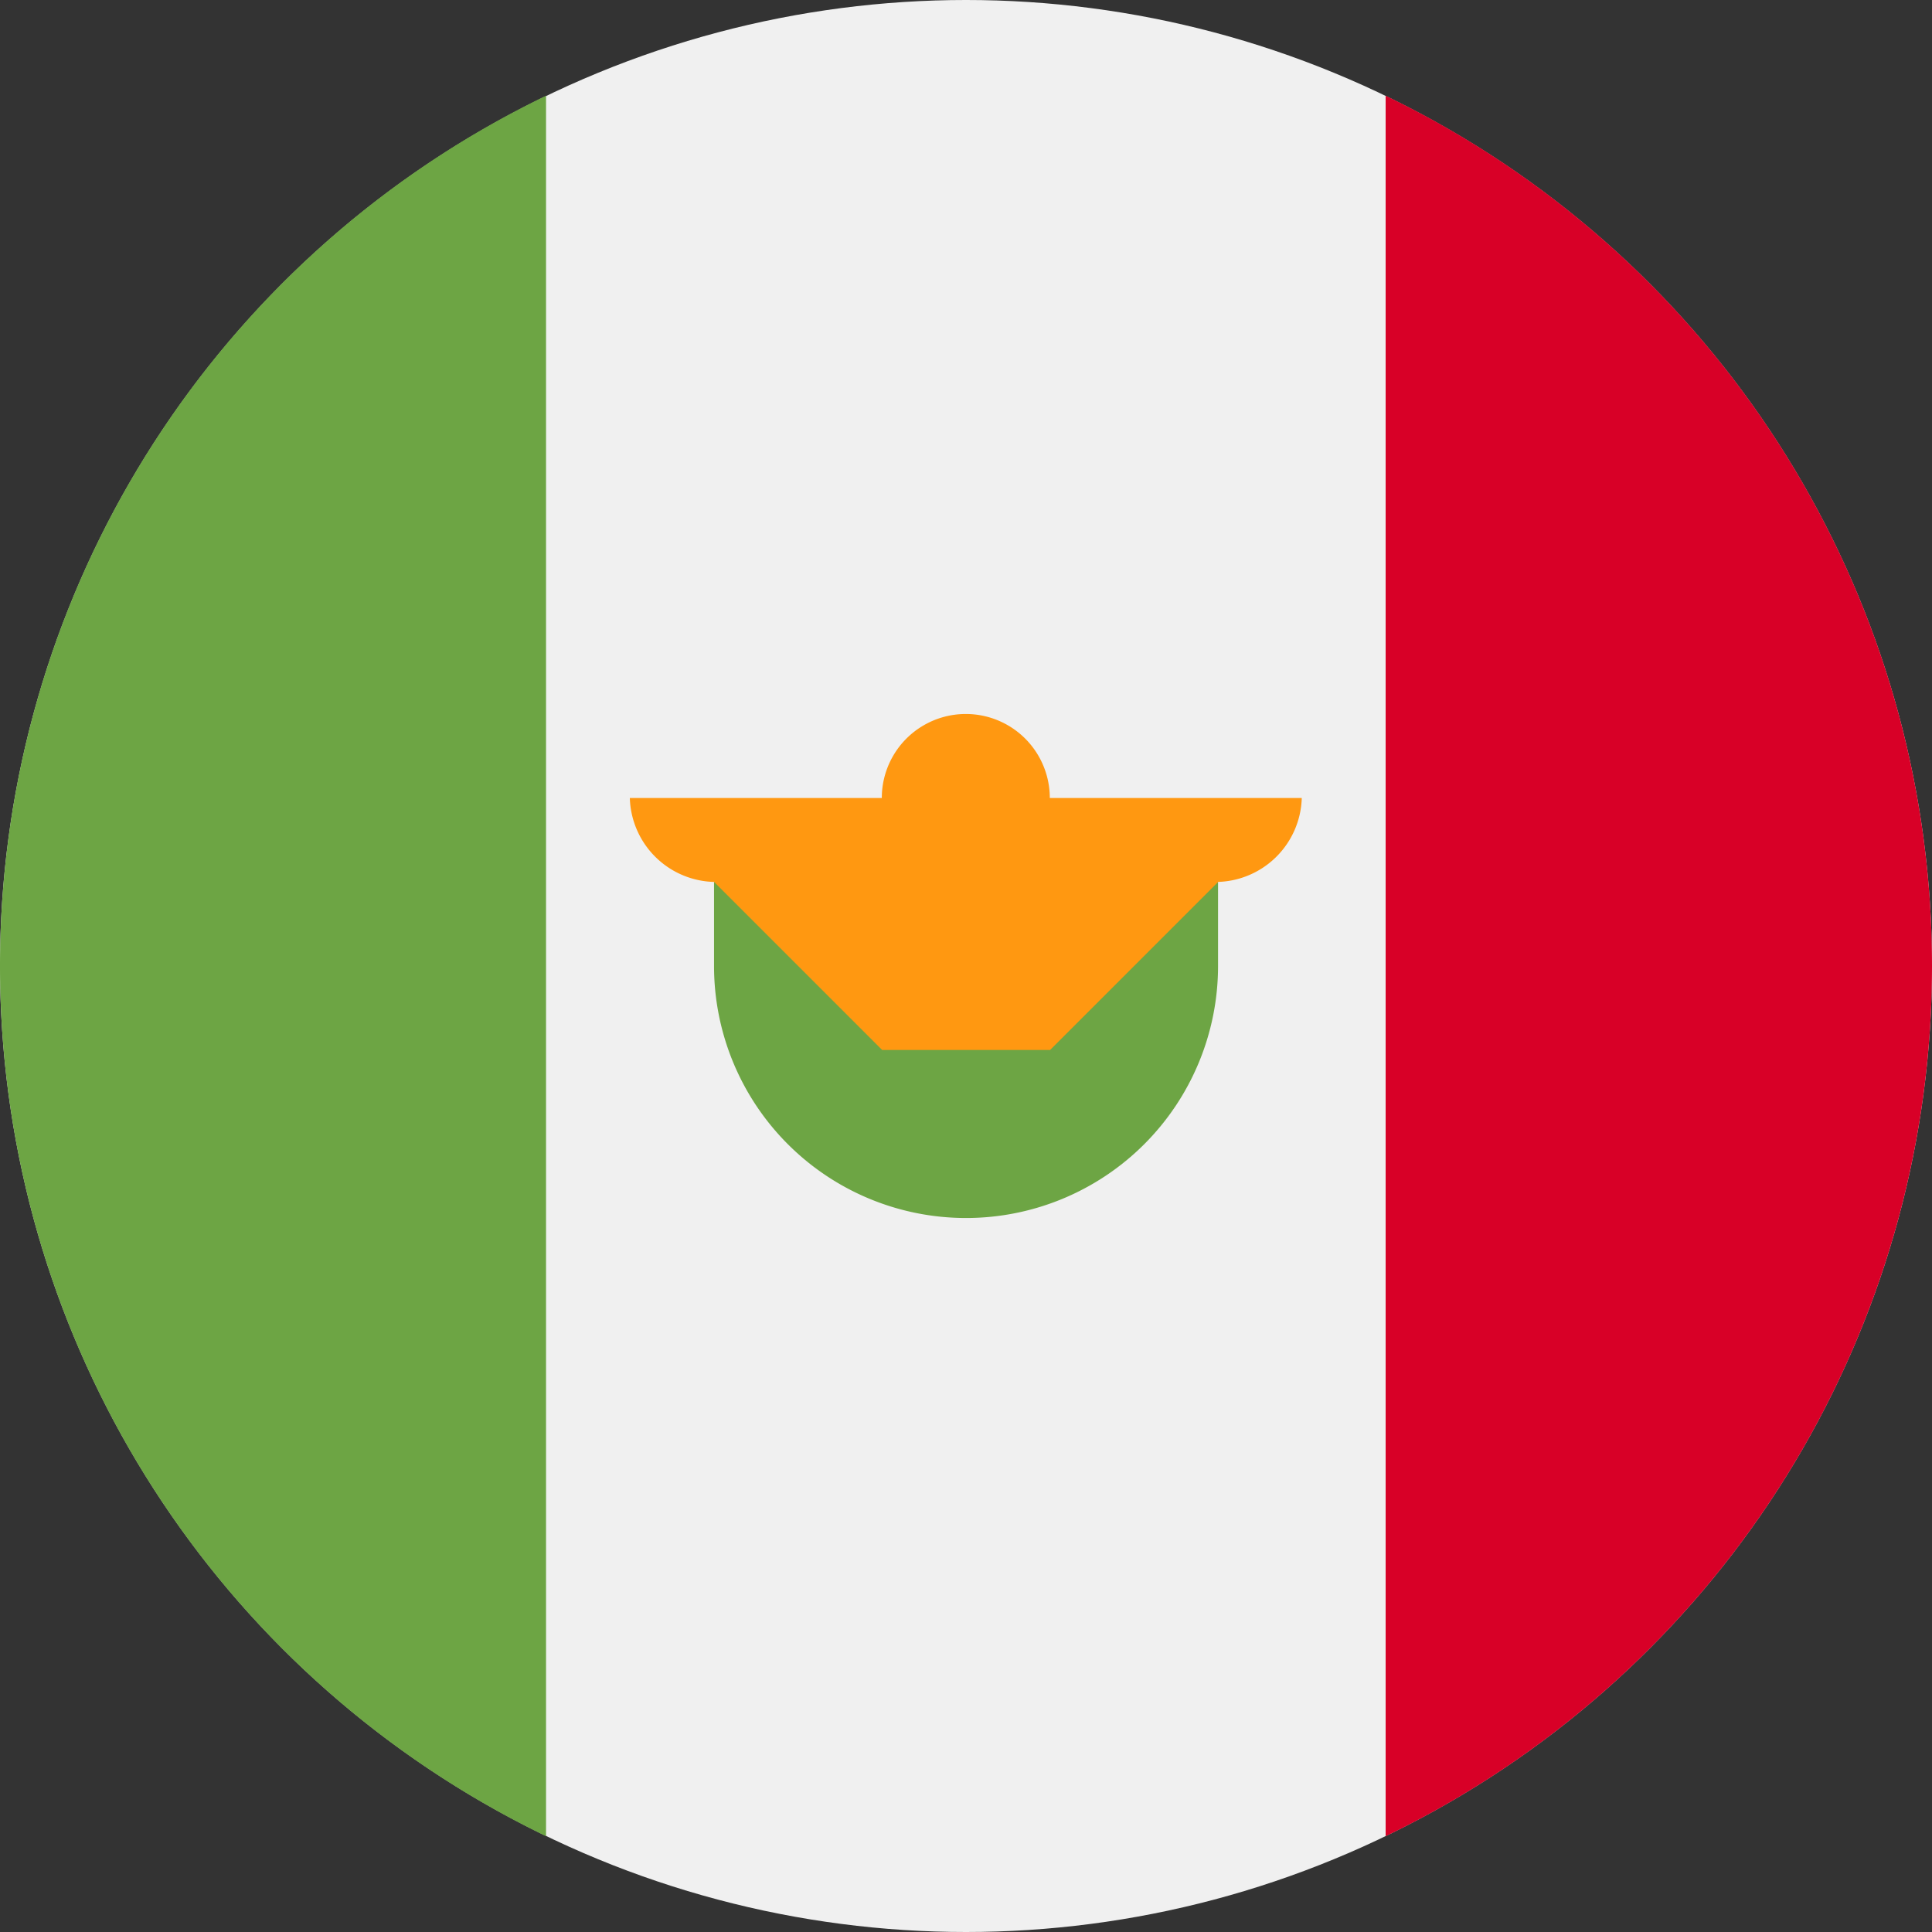
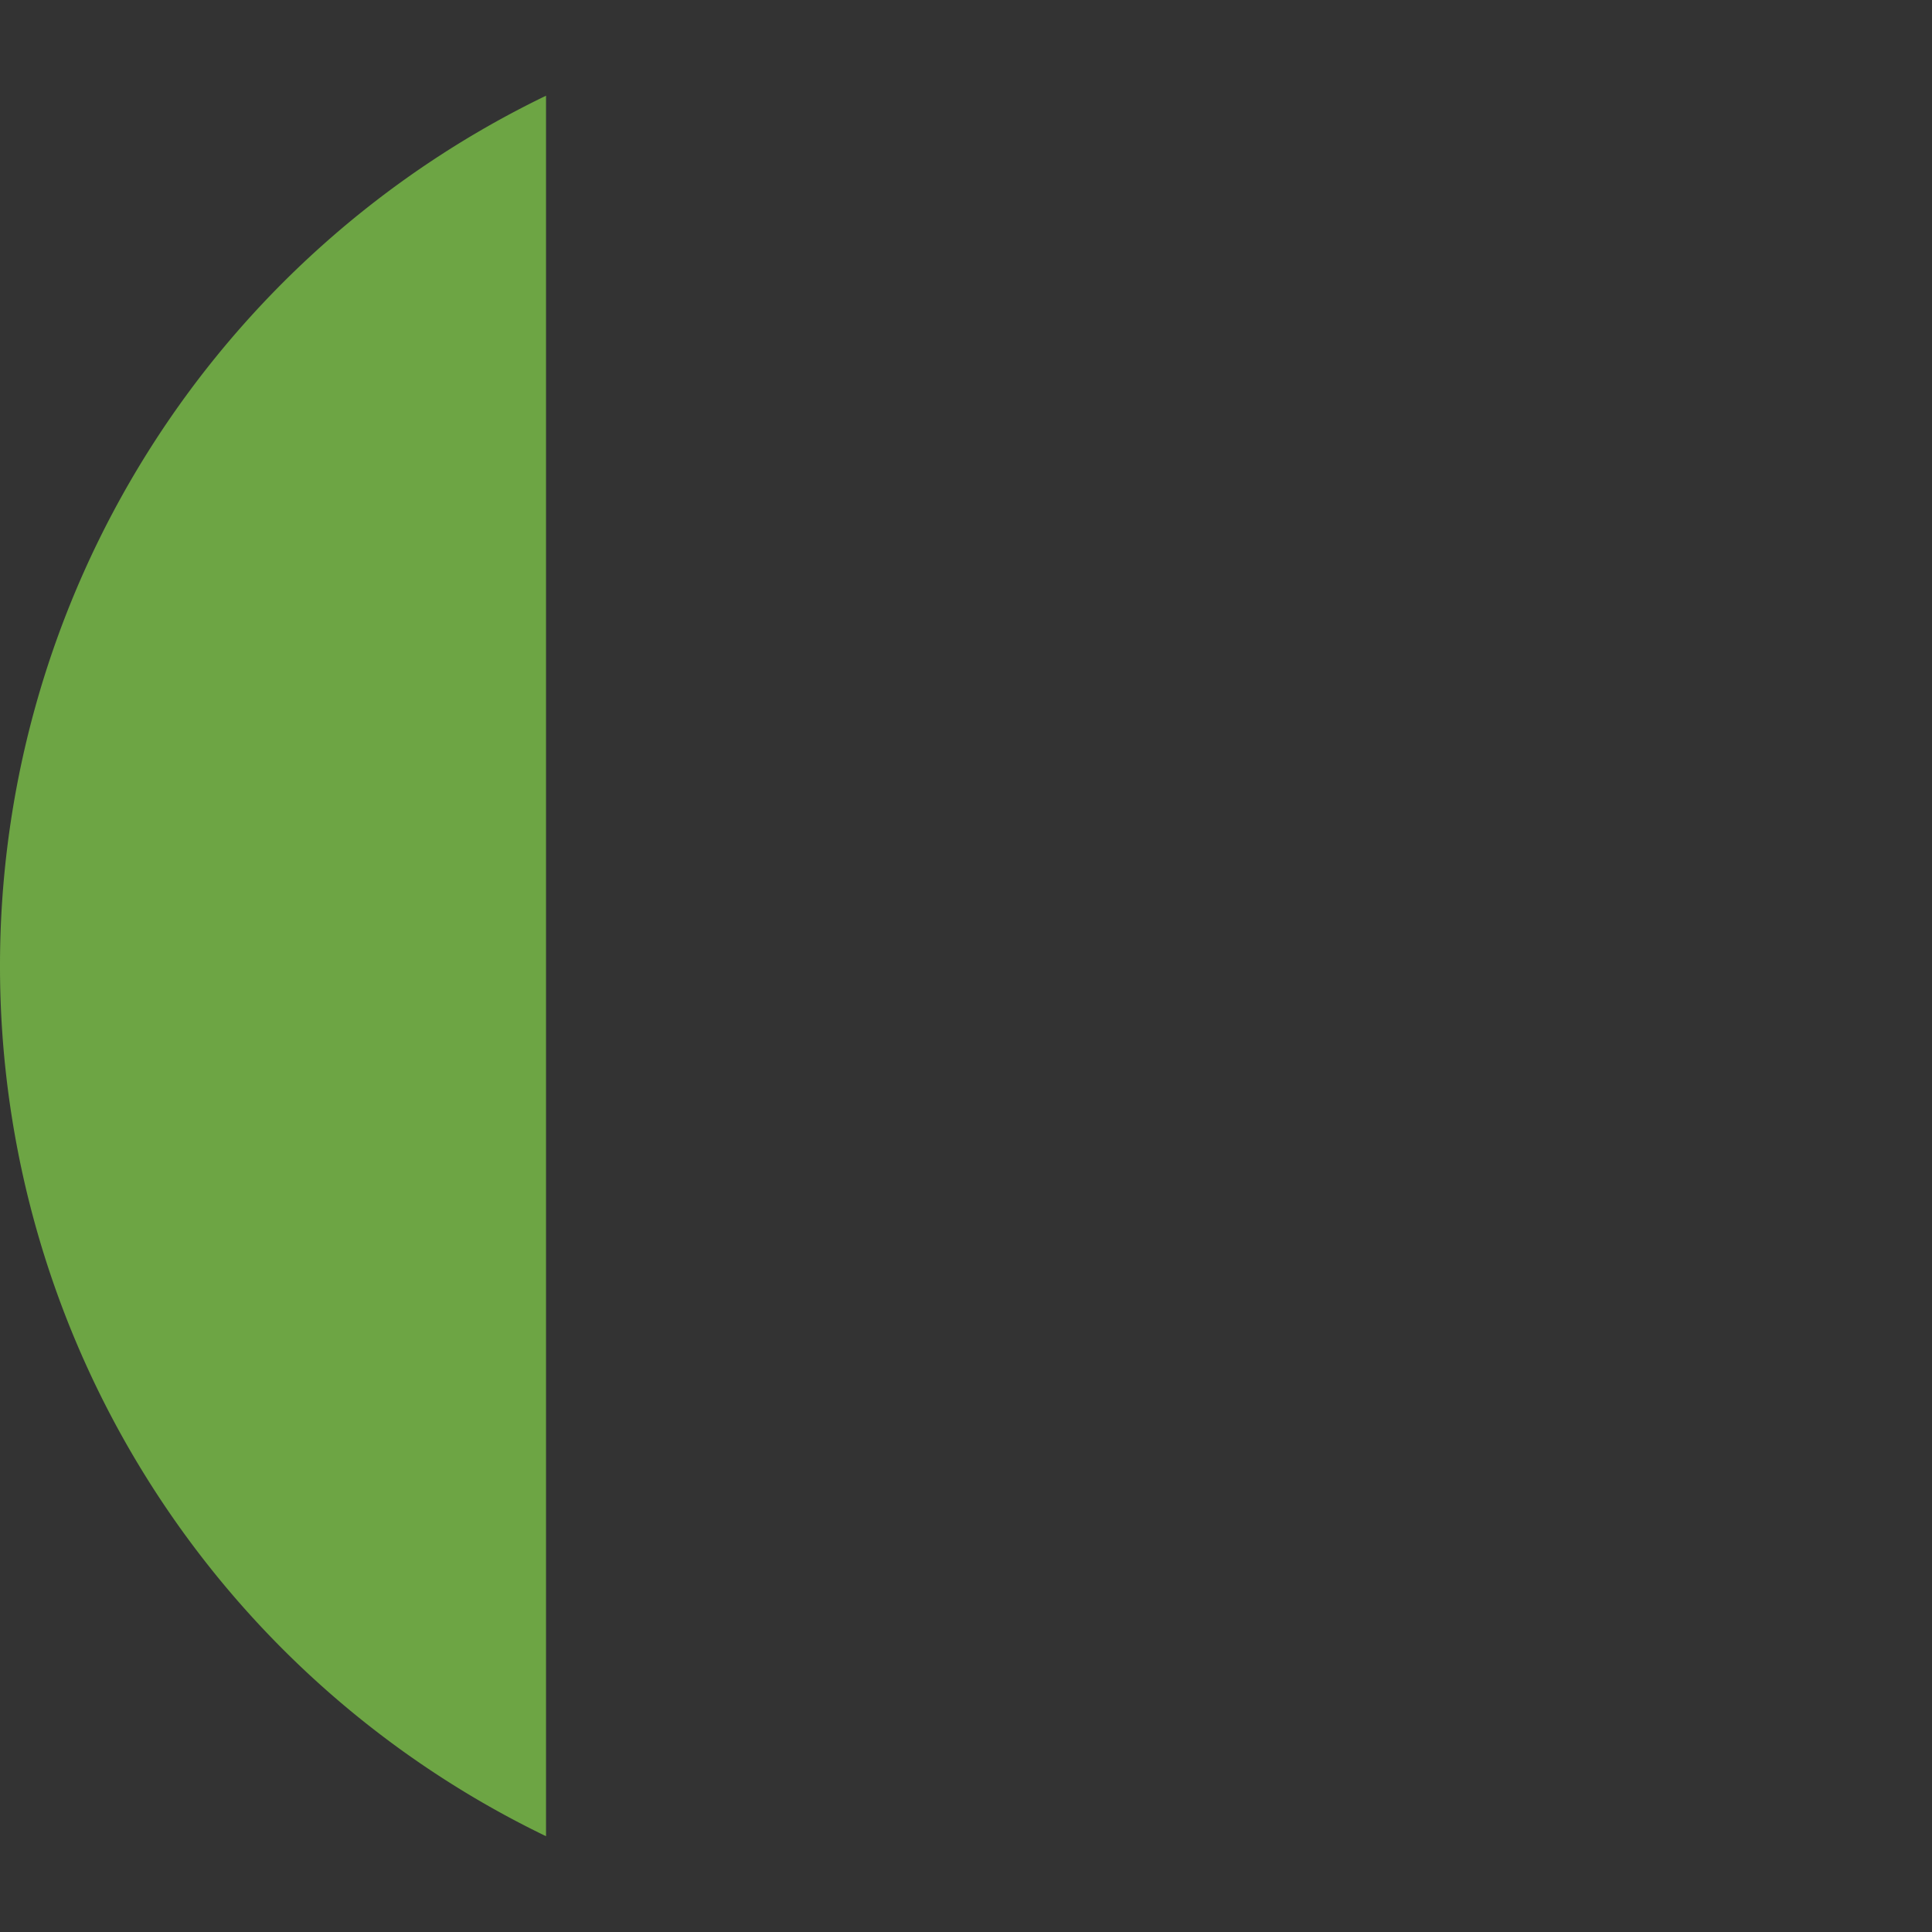
<svg xmlns="http://www.w3.org/2000/svg" id="MX" width="24" height="24" viewBox="0 0 24 24">
  <rect x="0" y="0" width="24" height="24" fill="#333333" stroke="none" />
-   <circle id="Ellipse_2062" data-name="Ellipse 2062" cx="12" cy="12" r="12" fill="#f0f0f0" />
-   <path id="Pfad_7720" data-name="Pfad 7720" d="M374.087,36.211A12,12,0,0,0,367.3,25.4V47.021A12,12,0,0,0,374.087,36.211Z" transform="translate(-350.087 -24.211)" fill="#d80027" />
  <g id="Gruppe_11295" data-name="Gruppe 11295" transform="translate(0 1.191)">
    <path id="Pfad_7721" data-name="Pfad 7721" d="M0,36.211A12,12,0,0,0,6.783,47.021V25.4A12,12,0,0,0,0,36.211Z" transform="translate(0 -25.402)" fill="#6da544" />
-     <path id="Pfad_7722" data-name="Pfad 7722" d="M189.217,234.782a3.13,3.13,0,0,0,6.261,0v-1.043h-6.261Z" transform="translate(-180.347 -223.973)" fill="#6da544" />
  </g>
-   <path id="Pfad_7723" data-name="Pfad 7723" d="M175.3,190.26h-3.13a1.043,1.043,0,0,0-2.087,0h-3.13a1.074,1.074,0,0,0,1.078,1.043H168a201834.175,201834.175,0,0,0,2.087,2.087h2.087a201834.174,201834.174,0,0,1,2.087-2.087h-.035A1.074,1.074,0,0,0,175.3,190.26Z" transform="translate(-159.129 -180.347)" fill="#ff9811" />
</svg>